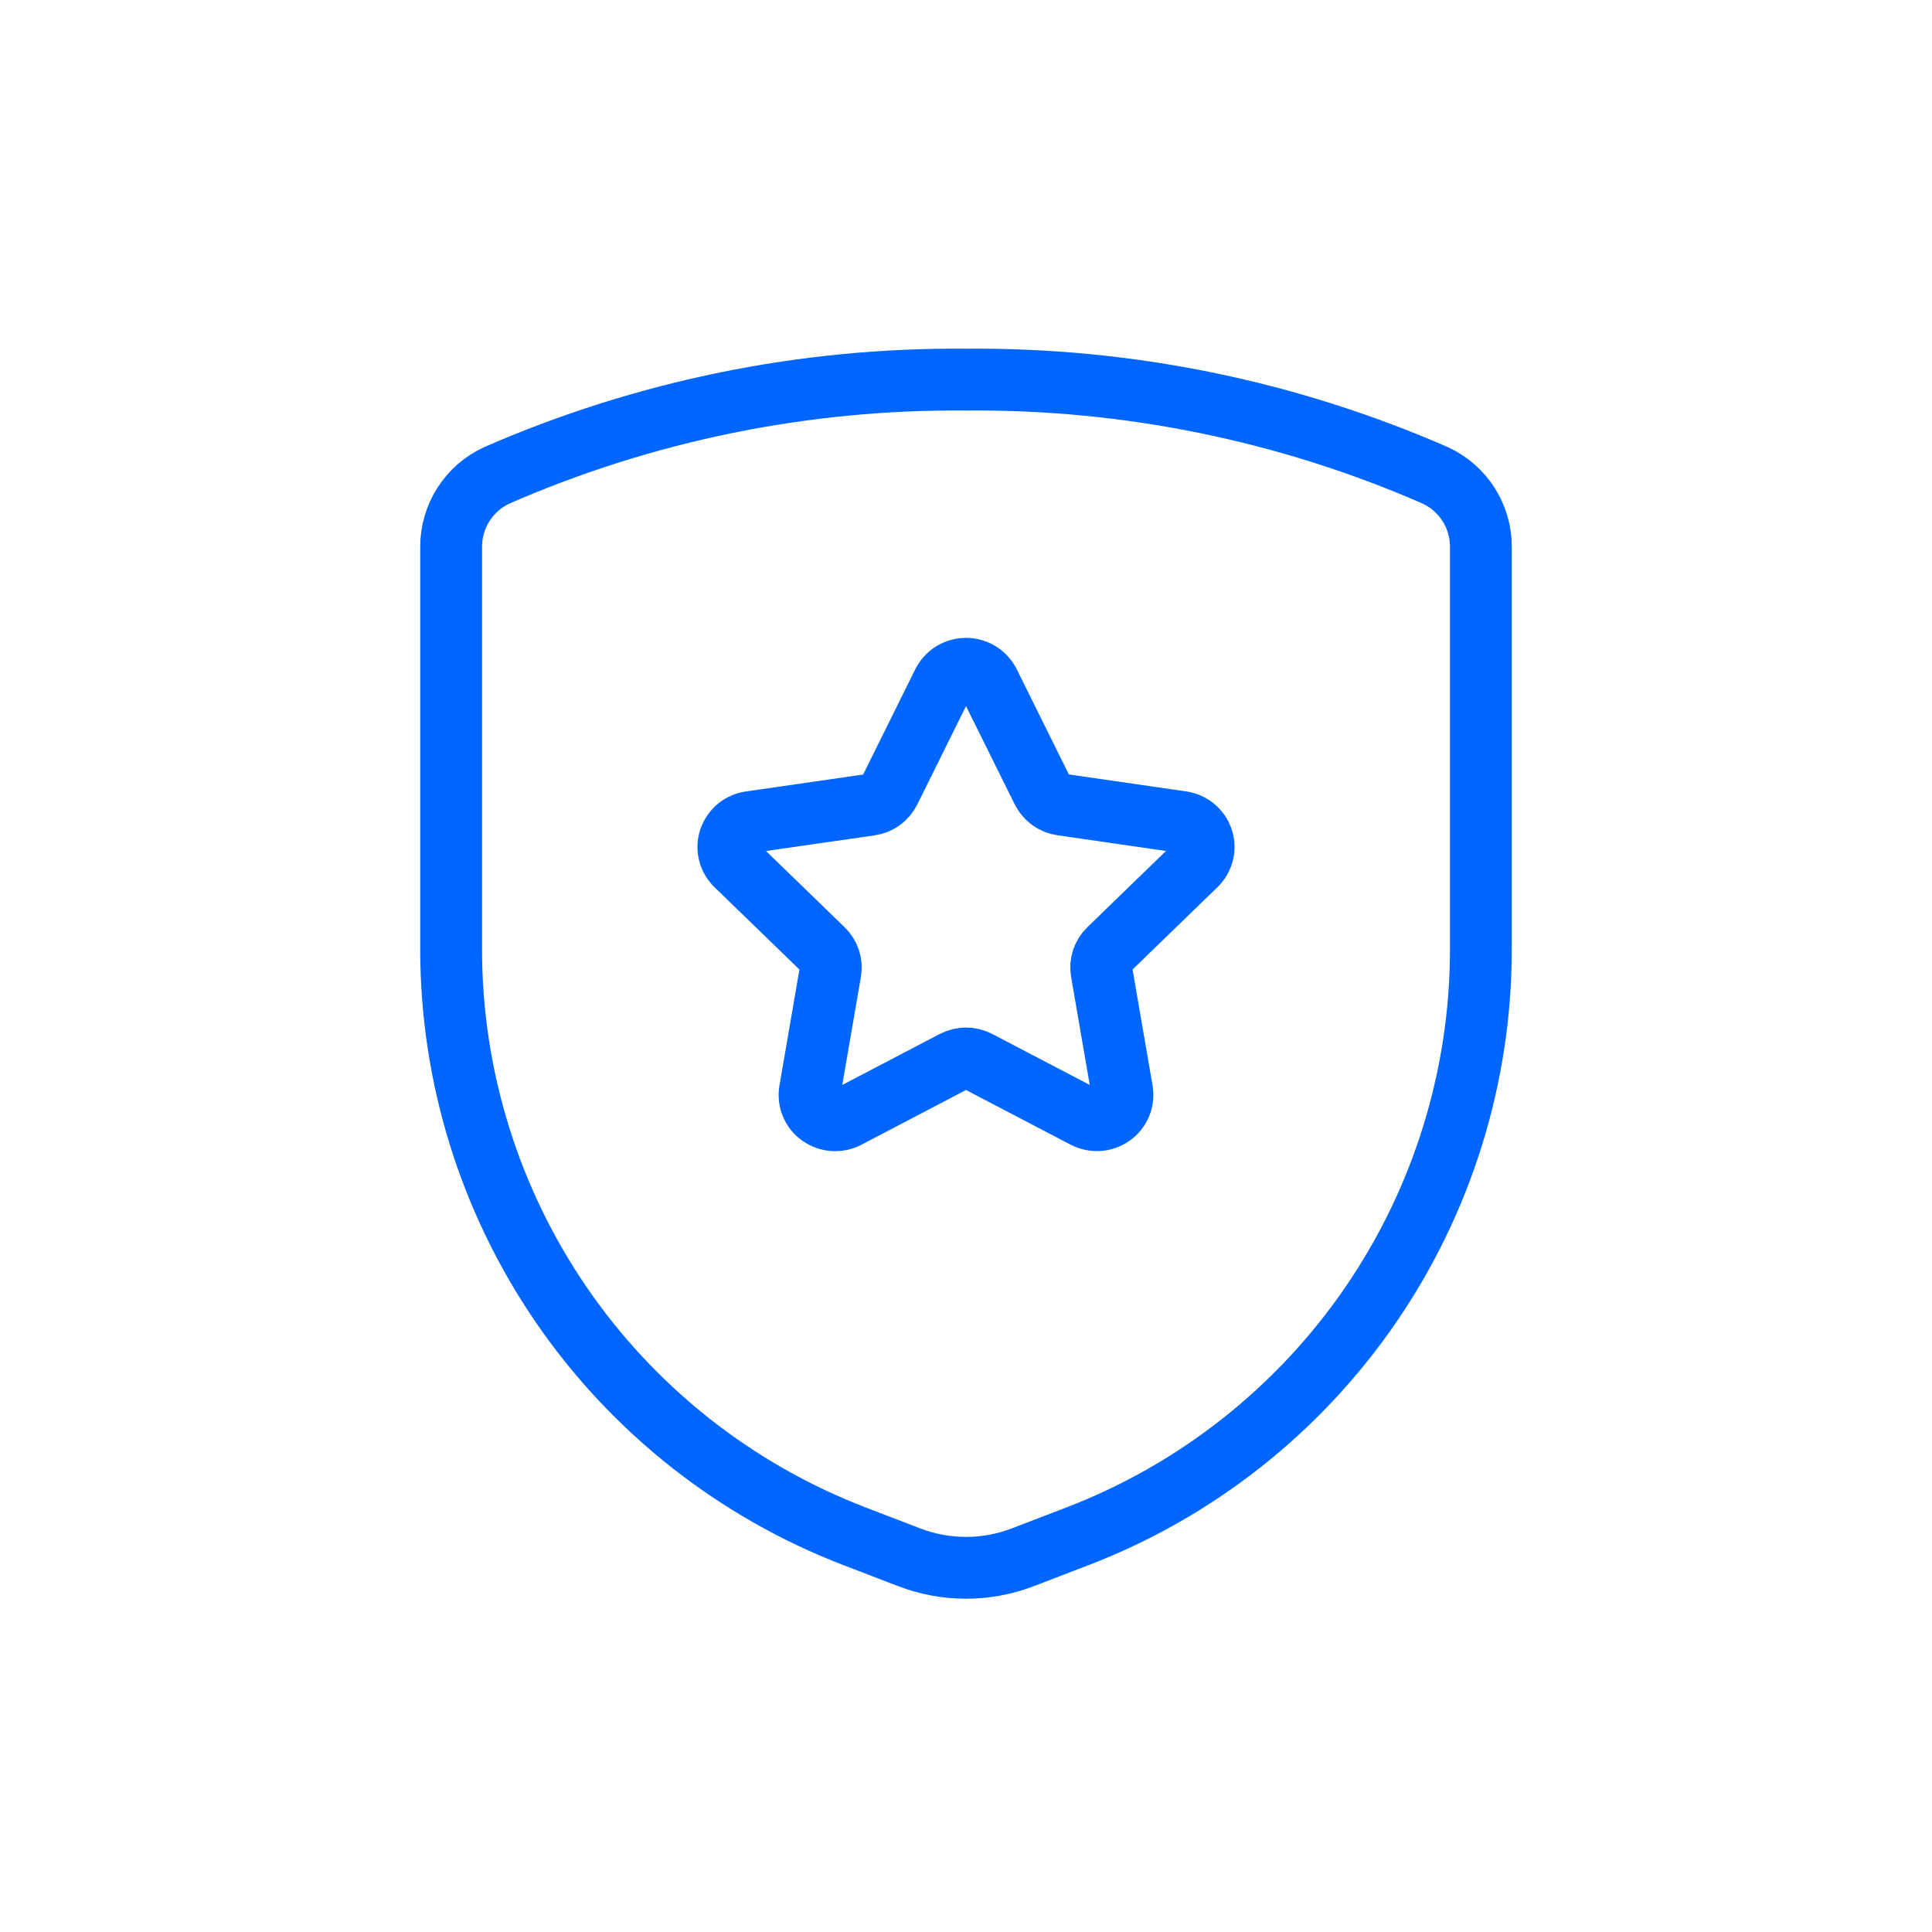
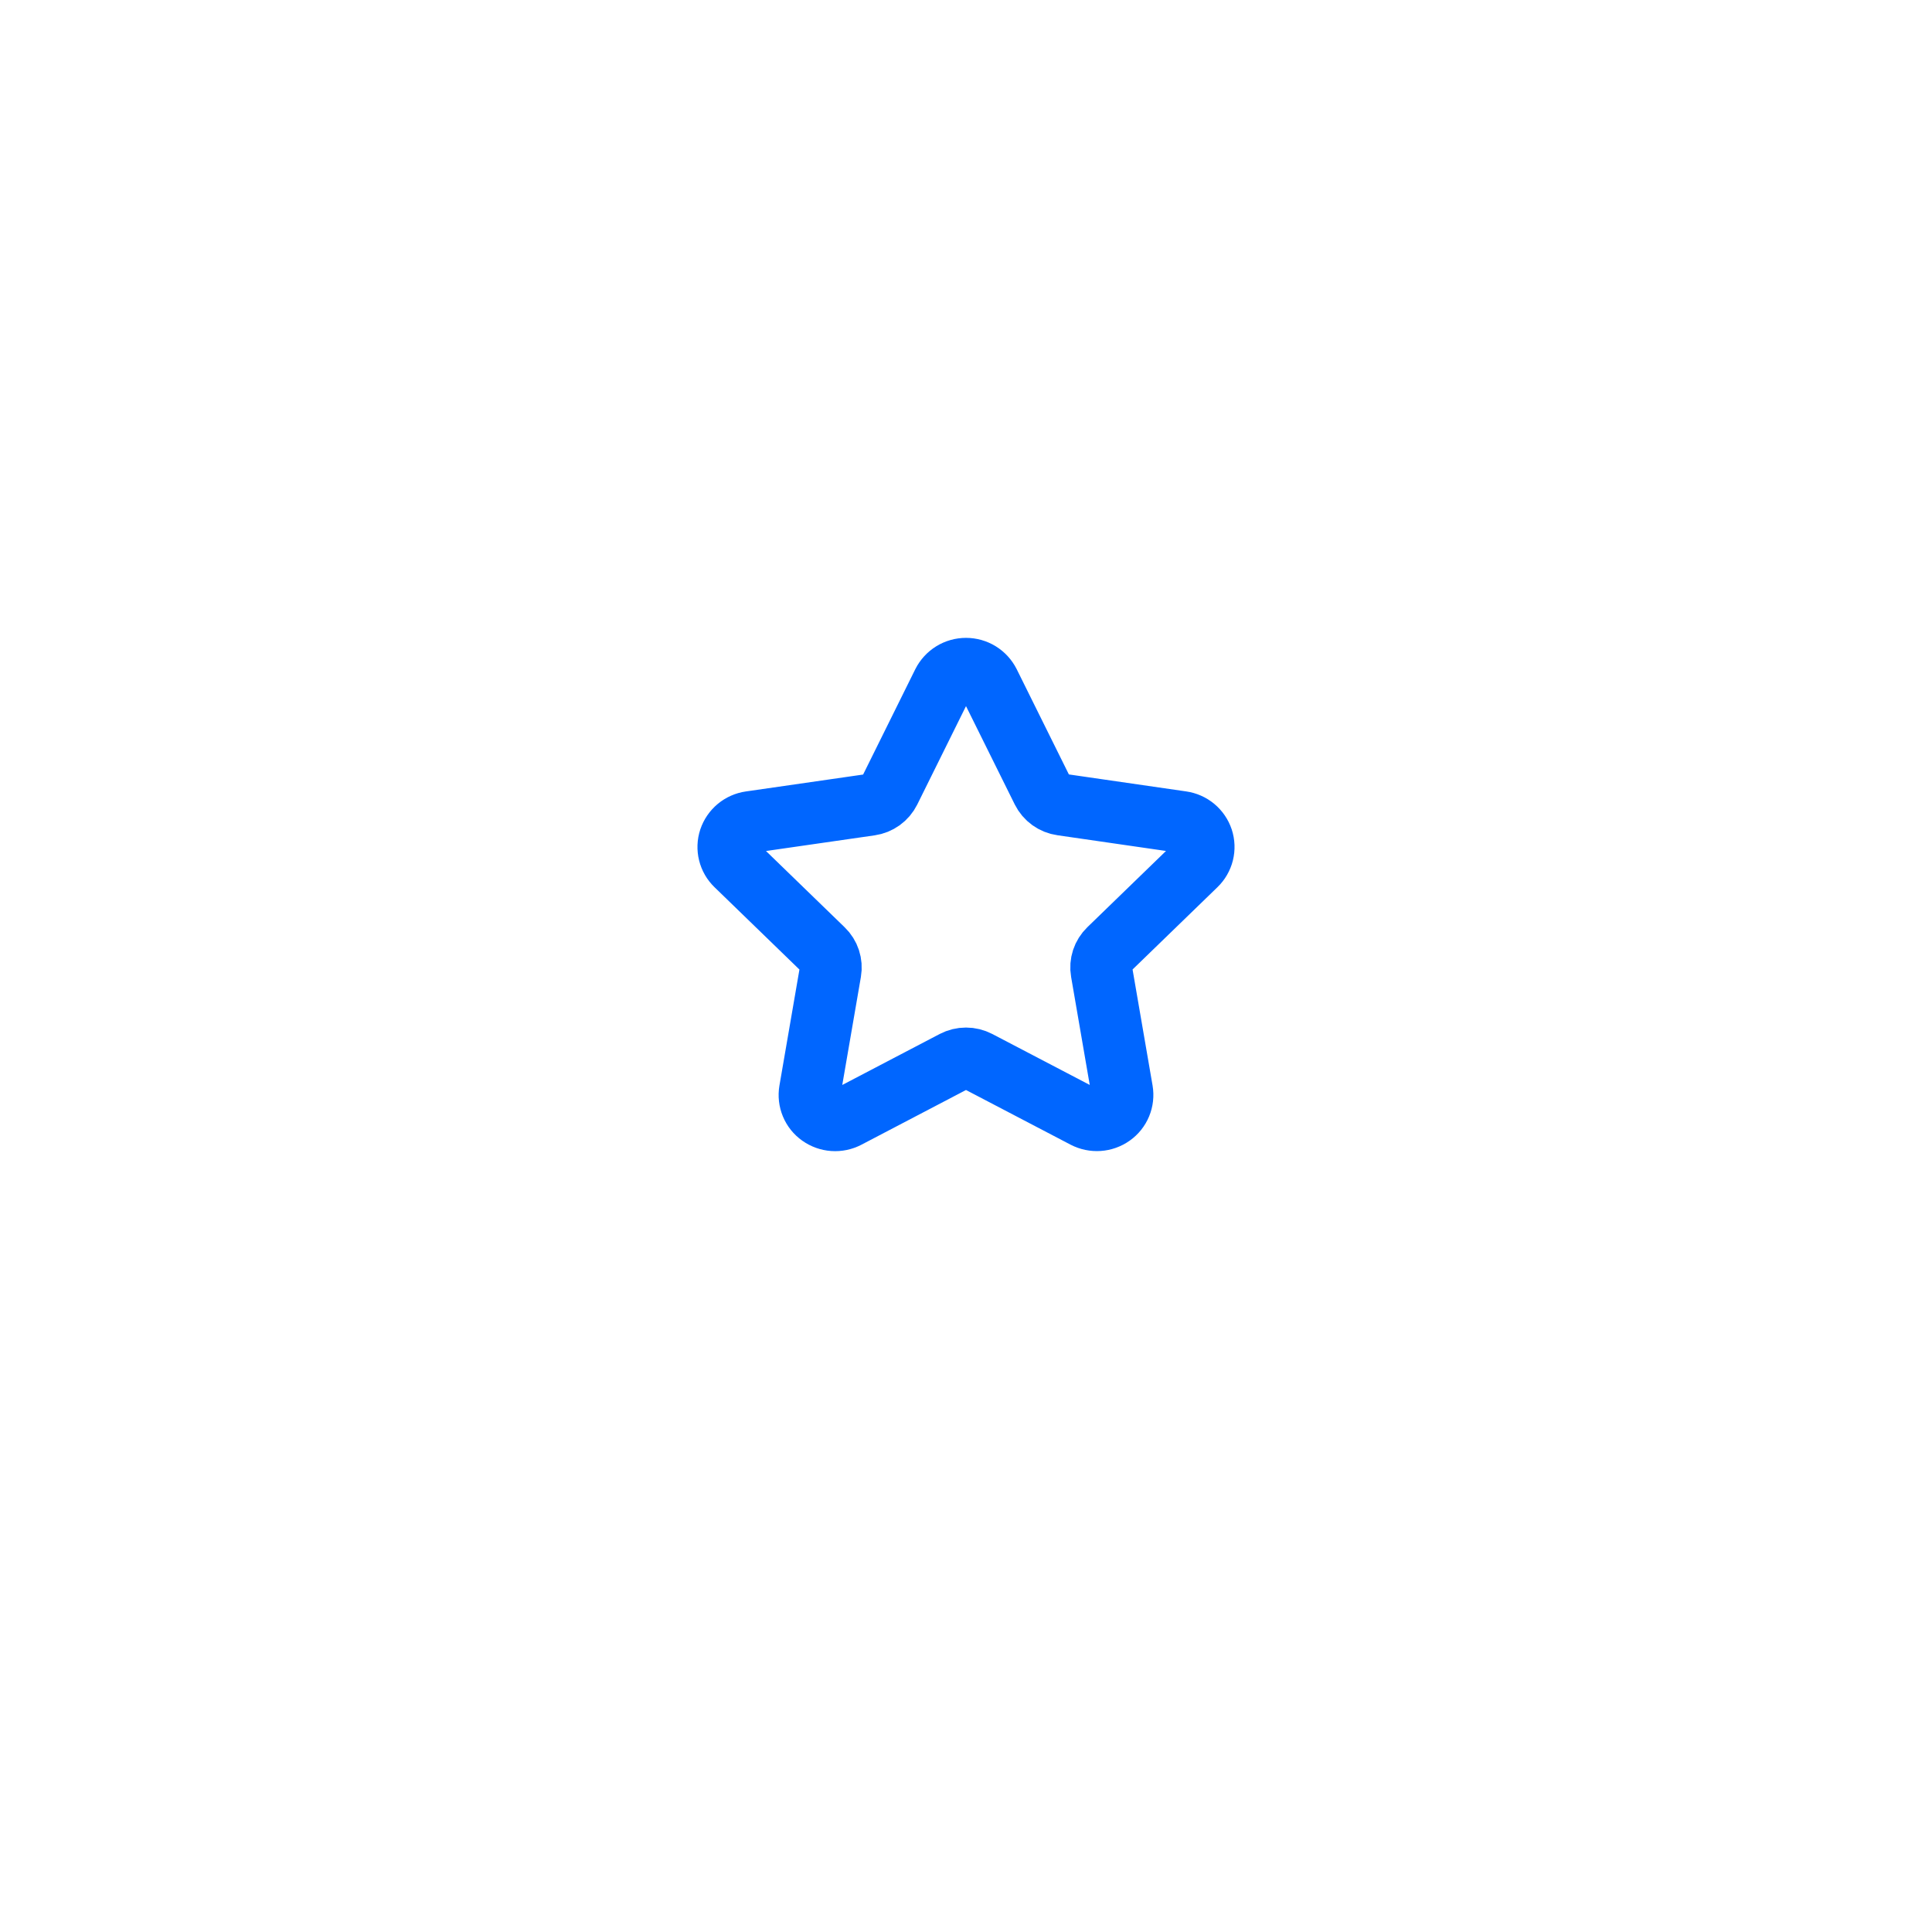
<svg xmlns="http://www.w3.org/2000/svg" width="125" height="125" viewBox="0 0 125 125" fill="none">
  <rect width="125" height="125" fill="white" />
  <g clip-path="url(#clip0_631_516)">
-     <path d="M29.188 35.404V61.418C29.188 69.641 31.68 77.671 36.334 84.449C40.989 91.227 47.589 96.435 55.264 99.388L58.82 100.754C61.189 101.665 63.811 101.665 66.18 100.754L69.737 99.388C77.411 96.435 84.011 91.227 88.666 84.449C93.321 77.671 95.812 69.641 95.813 61.418V35.404C95.819 34.425 95.543 33.465 95.017 32.639C94.49 31.814 93.737 31.158 92.847 30.75C83.28 26.574 72.939 24.466 62.5 24.562C52.062 24.466 41.721 26.574 32.153 30.75C31.263 31.158 30.51 31.814 29.984 32.639C29.457 33.465 29.181 34.425 29.188 35.404Z" stroke="#0066FF" stroke-width="4" stroke-linecap="round" stroke-linejoin="round" />
    <path d="M61.01 44.188C61.149 43.912 61.362 43.68 61.625 43.517C61.888 43.355 62.191 43.27 62.5 43.27C62.809 43.27 63.112 43.355 63.375 43.517C63.638 43.68 63.851 43.912 63.99 44.188L67.447 51.161C67.567 51.401 67.744 51.608 67.962 51.765C68.18 51.921 68.432 52.023 68.698 52.06L76.46 53.184C76.763 53.227 77.049 53.353 77.284 53.548C77.519 53.744 77.696 54.001 77.793 54.291C77.888 54.58 77.9 54.89 77.827 55.186C77.754 55.481 77.599 55.751 77.38 55.962L71.742 61.428C71.553 61.611 71.411 61.837 71.328 62.087C71.246 62.337 71.226 62.604 71.271 62.863L72.6 70.571C72.651 70.873 72.616 71.183 72.499 71.465C72.382 71.747 72.187 71.991 71.937 72.167C71.685 72.346 71.389 72.451 71.081 72.472C70.773 72.493 70.465 72.429 70.191 72.287L63.276 68.672C63.036 68.547 62.77 68.482 62.5 68.482C62.23 68.482 61.964 68.547 61.724 68.672L54.809 72.29C54.535 72.433 54.227 72.497 53.919 72.476C53.611 72.455 53.315 72.349 53.063 72.17C52.813 71.994 52.618 71.751 52.501 71.468C52.384 71.186 52.349 70.876 52.4 70.575L53.729 62.867C53.774 62.607 53.754 62.341 53.672 62.091C53.59 61.841 53.447 61.614 53.258 61.432L47.62 55.965C47.401 55.754 47.246 55.485 47.173 55.189C47.1 54.894 47.111 54.584 47.207 54.294C47.305 54.005 47.481 53.748 47.716 53.552C47.952 53.356 48.237 53.23 48.539 53.187L56.306 52.067C56.571 52.029 56.822 51.927 57.04 51.771C57.257 51.614 57.433 51.407 57.553 51.168L61.01 44.188Z" stroke="#0066FF" stroke-width="4" stroke-linecap="round" stroke-linejoin="round" />
  </g>
  <defs>
    <clipPath id="clip0_631_516">
      <rect width="85" height="85" fill="white" transform="translate(20 20)" />
    </clipPath>
  </defs>
</svg>